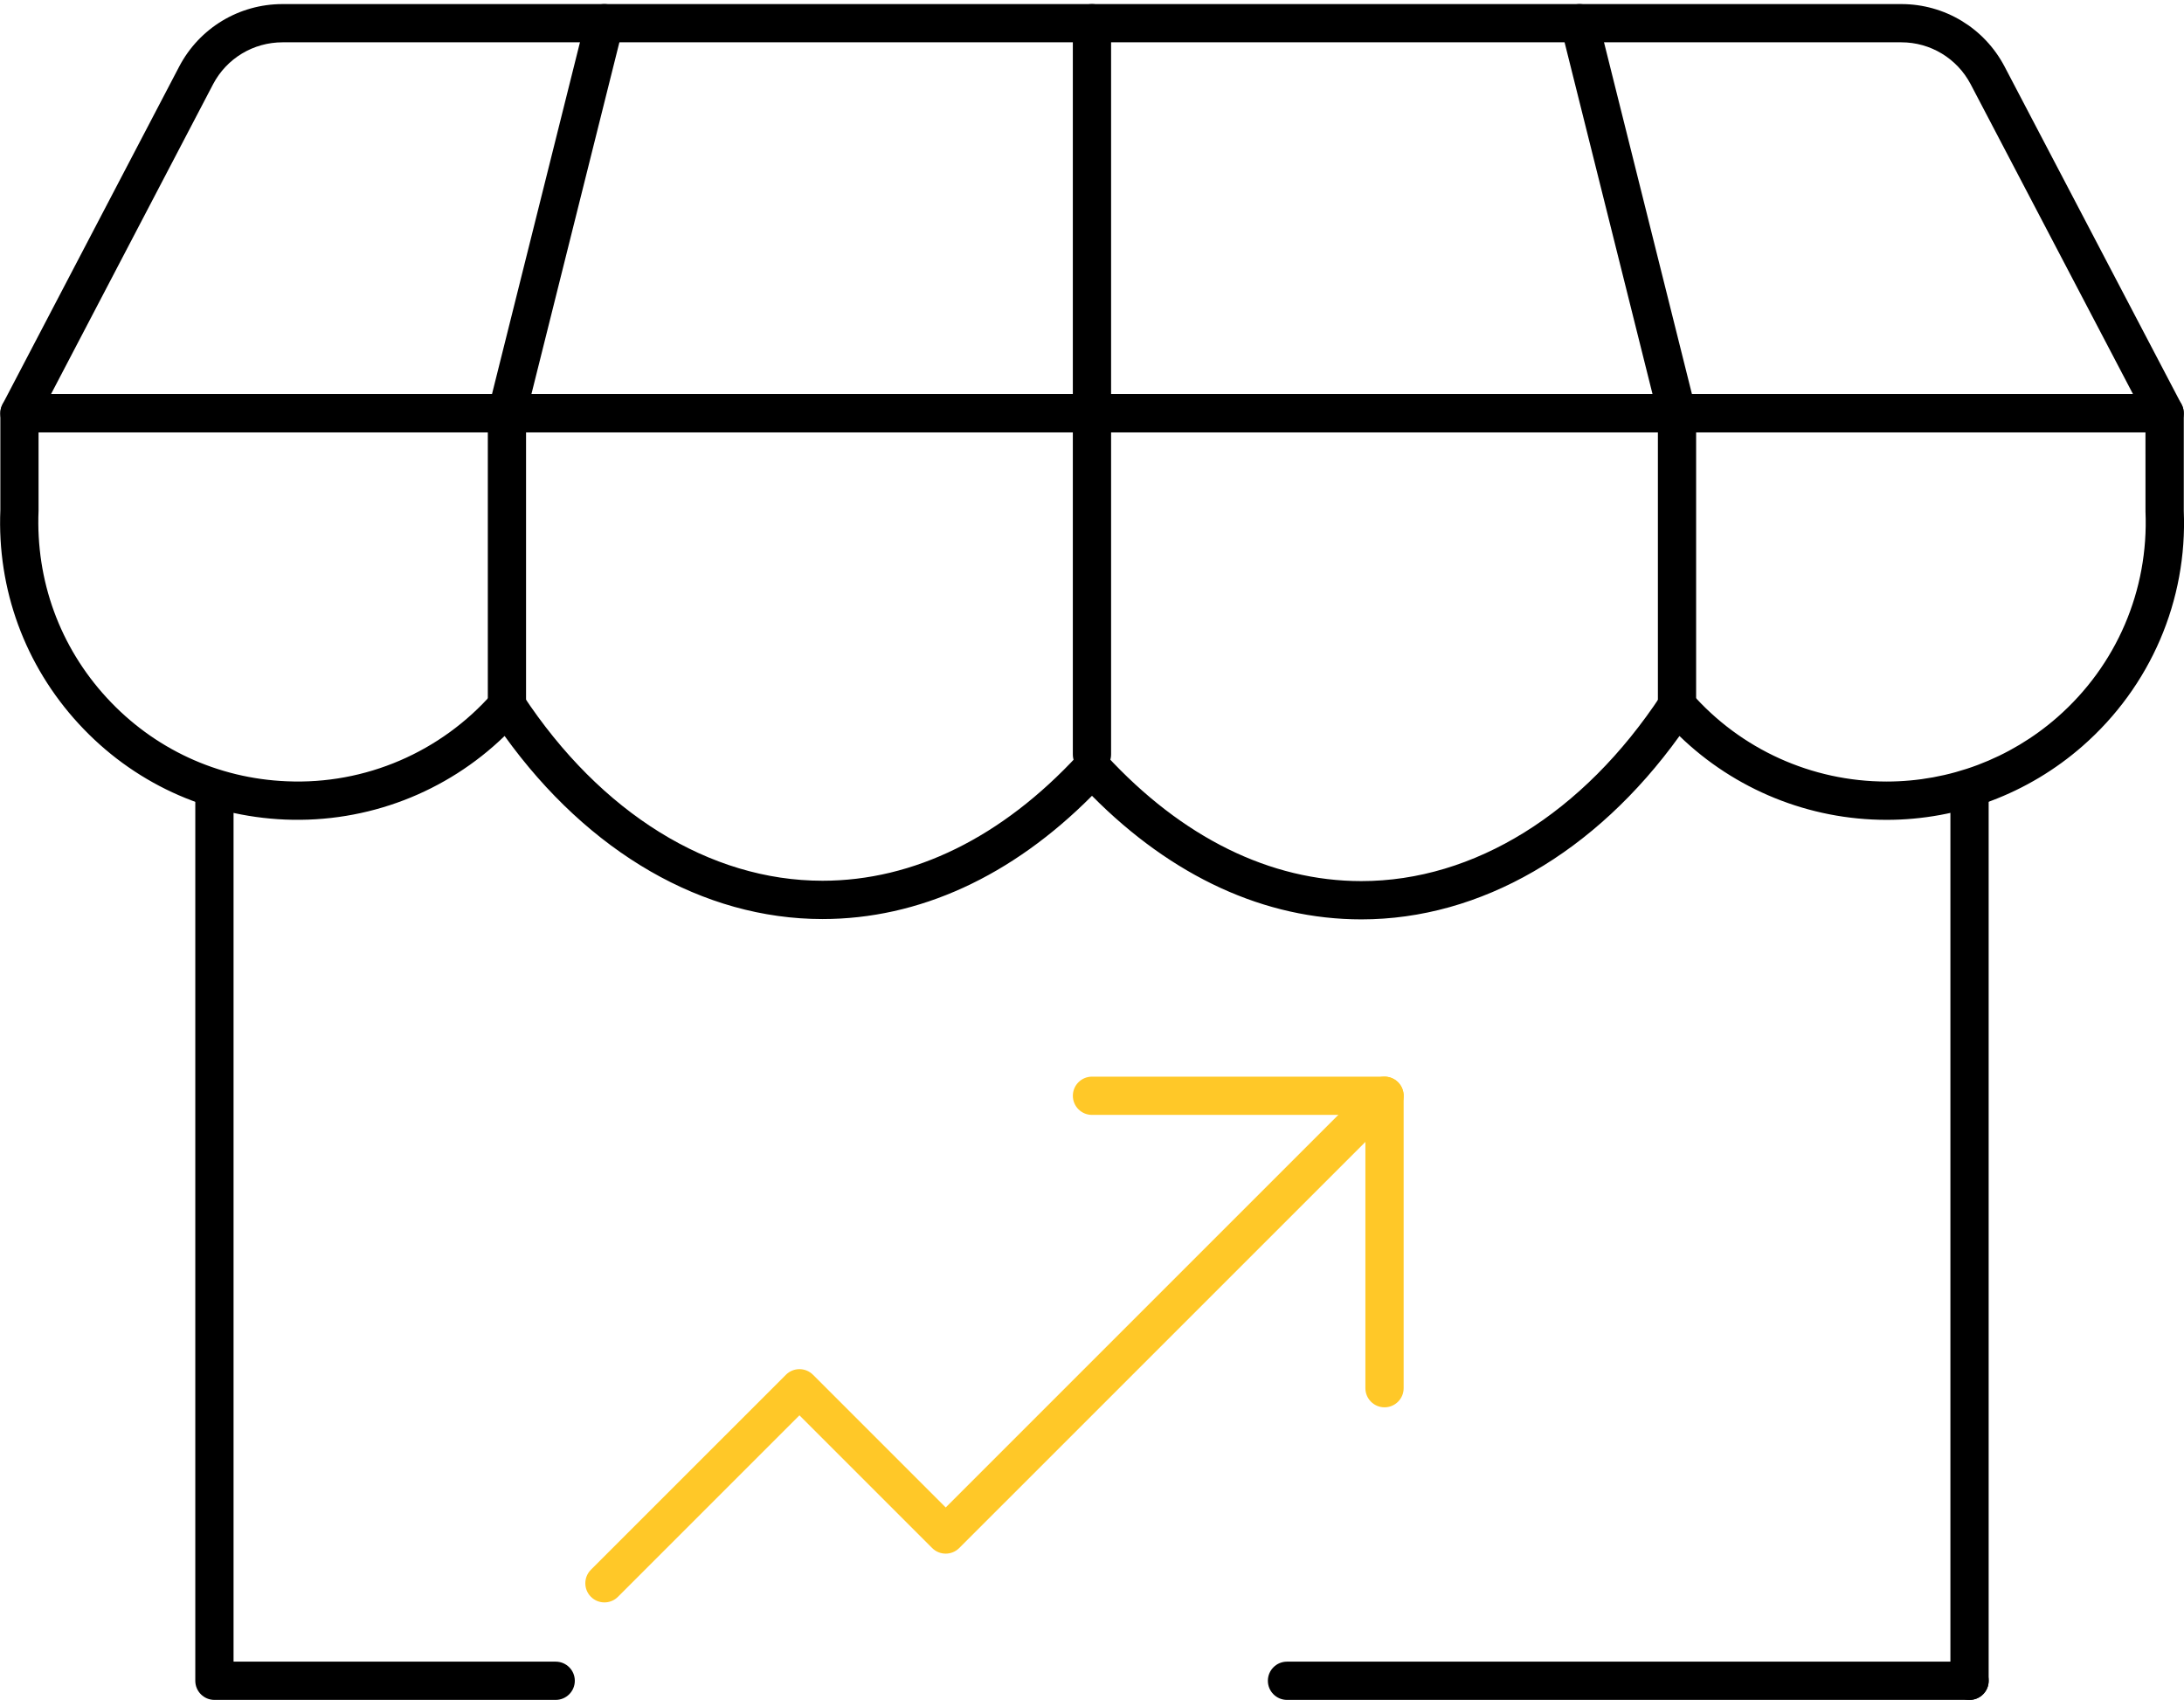
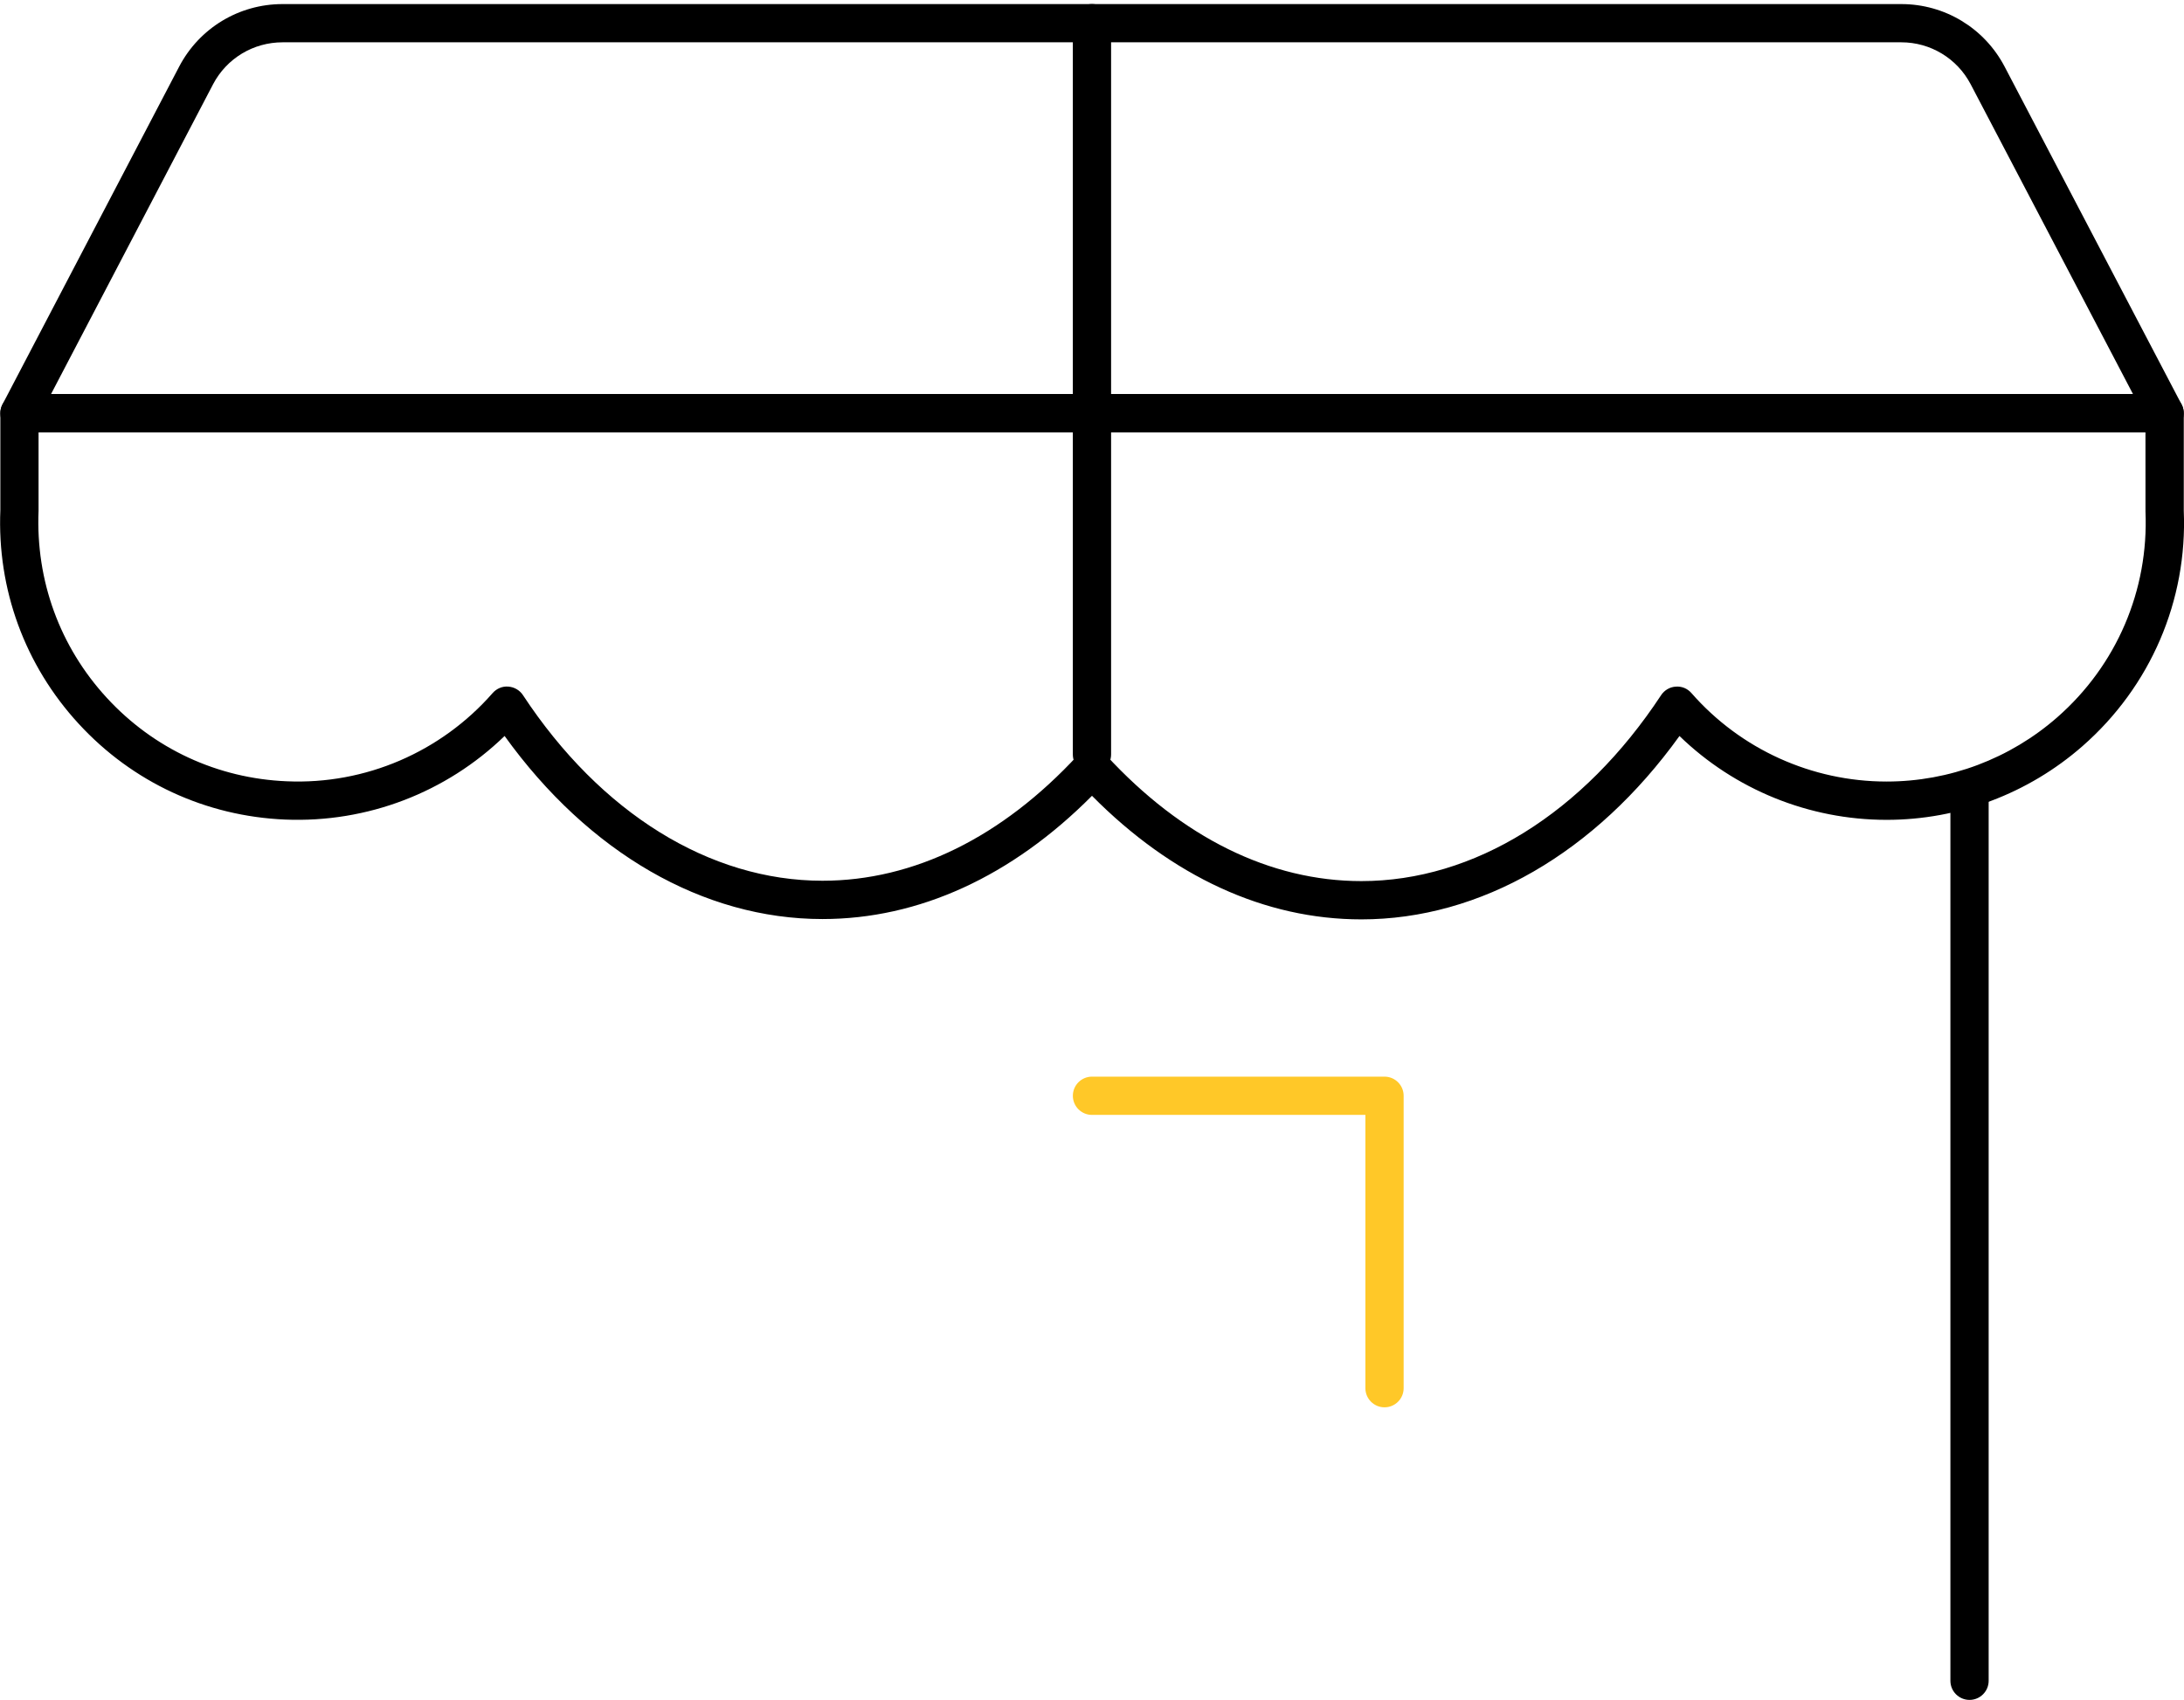
<svg xmlns="http://www.w3.org/2000/svg" version="1.1" id="Layer_1" x="0px" y="0px" width="85.641px" height="66.66px" viewBox="0 0 85.641 66.66" xml:space="preserve">
  <g id="Group_5399" transform="translate(-552.249 -522.091)">
    <g id="Group_315" transform="translate(575.951 565.059)">
-       <path fill="#FFC828" d="M0,19.868c-0.192,0-0.384-0.073-0.53-0.22c-0.293-0.293-0.293-0.768,0-1.061l7.647-7.646    c0.293-0.293,0.768-0.293,1.061,0l5.204,5.204L30.058-0.53c0.293-0.293,0.768-0.293,1.061,0s0.293,0.768,0,1.061L13.912,17.736    c-0.293,0.293-0.768,0.293-1.061,0l-5.204-5.204L0.53,19.648C0.384,19.795,0.192,19.868,0,19.868z" />
      <path fill="#FFC828" d="M30.589,12.218c-0.414,0-0.75-0.336-0.75-0.75V0.751H19.118c-0.414,0-0.75-0.336-0.75-0.75    s0.336-0.75,0.75-0.75h11.471c0.414,0,0.75,0.336,0.75,0.75v11.467C31.339,11.882,31.003,12.218,30.589,12.218z" />
    </g>
-     <path d="M629.481,588.75h-26.765c-0.414,0-0.75-0.336-0.75-0.75s0.336-0.75,0.75-0.75h26.765c0.414,0,0.75,0.336,0.75,0.75   S629.895,588.75,629.481,588.75z" />
-     <path d="M574.039,588.75h-13.382c-0.414,0-0.75-0.336-0.75-0.75v-34.976c0-0.414,0.336-0.75,0.75-0.75s0.75,0.336,0.75,0.75v34.226   h12.632c0.414,0,0.75,0.336,0.75,0.75S574.453,588.75,574.039,588.75z" />
    <path d="M629.48,588.75c-0.414,0-0.75-0.336-0.75-0.75v-34.976c0-0.414,0.336-0.75,0.75-0.75s0.75,0.336,0.75,0.75V588   C630.23,588.414,629.894,588.75,629.48,588.75z" />
    <path d="M637.13,539.044h-84.118c-0.262,0-0.506-0.137-0.642-0.361c-0.136-0.225-0.145-0.504-0.023-0.736l6.93-13.248   c0.793-1.511,2.346-2.448,4.051-2.448h63.477c1.703,0,3.254,0.938,4.048,2.447l6.941,13.249c0.122,0.232,0.113,0.512-0.022,0.736   S637.392,539.044,637.13,539.044z M554.25,537.544h81.64l-6.366-12.15c-0.533-1.013-1.575-1.644-2.72-1.644h-63.471   c-1.153,0-2.196,0.63-2.729,1.645L554.25,537.544z" />
    <path d="M605.632,558.143c-3.781,0-7.419-1.672-10.563-4.846c-3.147,3.165-6.787,4.833-10.569,4.833   c-4.674,0-9.174-2.604-12.464-7.179c-2.282,2.211-5.378,3.411-8.604,3.278c-3.113-0.13-5.99-1.464-8.099-3.758   s-3.2-5.271-3.07-8.384l0-3.792c0-0.414,0.336-0.75,0.75-0.75h84.118c0.414,0,0.75,0.336,0.75,0.75v3.824   c0.147,3.516-1.3,6.891-3.971,9.23c-2.128,1.864-4.856,2.891-7.682,2.891l0,0c-3.045,0-5.955-1.188-8.122-3.288   C614.809,555.534,610.306,558.143,605.632,558.143z M595.07,551.462C595.071,551.462,595.071,551.462,595.07,551.462   c0.21,0,0.41,0.088,0.552,0.242c2.975,3.231,6.436,4.938,10.01,4.938c4.418,0,8.702-2.657,11.754-7.291   c0.128-0.195,0.341-0.32,0.574-0.335c0.246-0.018,0.462,0.078,0.616,0.254c1.93,2.204,4.719,3.468,7.651,3.468   c2.462,0,4.839-0.895,6.693-2.519c2.327-2.039,3.589-4.98,3.46-8.071l-0.001-3.105h-82.618v3.074   c-0.114,2.744,0.836,5.339,2.675,7.337c1.838,1.999,4.345,3.162,7.058,3.274c3.082,0.135,6.048-1.148,8.072-3.459   c0.154-0.176,0.384-0.275,0.615-0.254c0.233,0.016,0.446,0.14,0.575,0.335c3.045,4.625,7.326,7.278,11.744,7.278   c3.576,0,7.041-1.704,10.019-4.927C594.661,551.549,594.861,551.462,595.07,551.462z" />
-     <path d="M572.128,550.518c-0.414,0-0.75-0.336-0.75-0.75v-11.474c0-0.062,0.007-0.123,0.022-0.182l3.824-15.294   c0.1-0.401,0.503-0.647,0.91-0.545c0.402,0.101,0.646,0.508,0.545,0.91l-3.802,15.204v11.381   C572.878,550.182,572.542,550.518,572.128,550.518z" />
-     <path d="M618.01,550.518c-0.414,0-0.75-0.336-0.75-0.75v-11.381l-3.801-15.204c-0.101-0.402,0.144-0.809,0.546-0.91   c0.397-0.101,0.809,0.144,0.909,0.545l3.823,15.294c0.015,0.06,0.022,0.121,0.022,0.182v11.474   C618.76,550.182,618.424,550.518,618.01,550.518z" />
    <path d="M595.068,552.426c-0.414,0-0.75-0.336-0.75-0.75V523c0-0.414,0.336-0.75,0.75-0.75s0.75,0.336,0.75,0.75v28.676   C595.818,552.09,595.482,552.426,595.068,552.426z" />
  </g>
</svg>